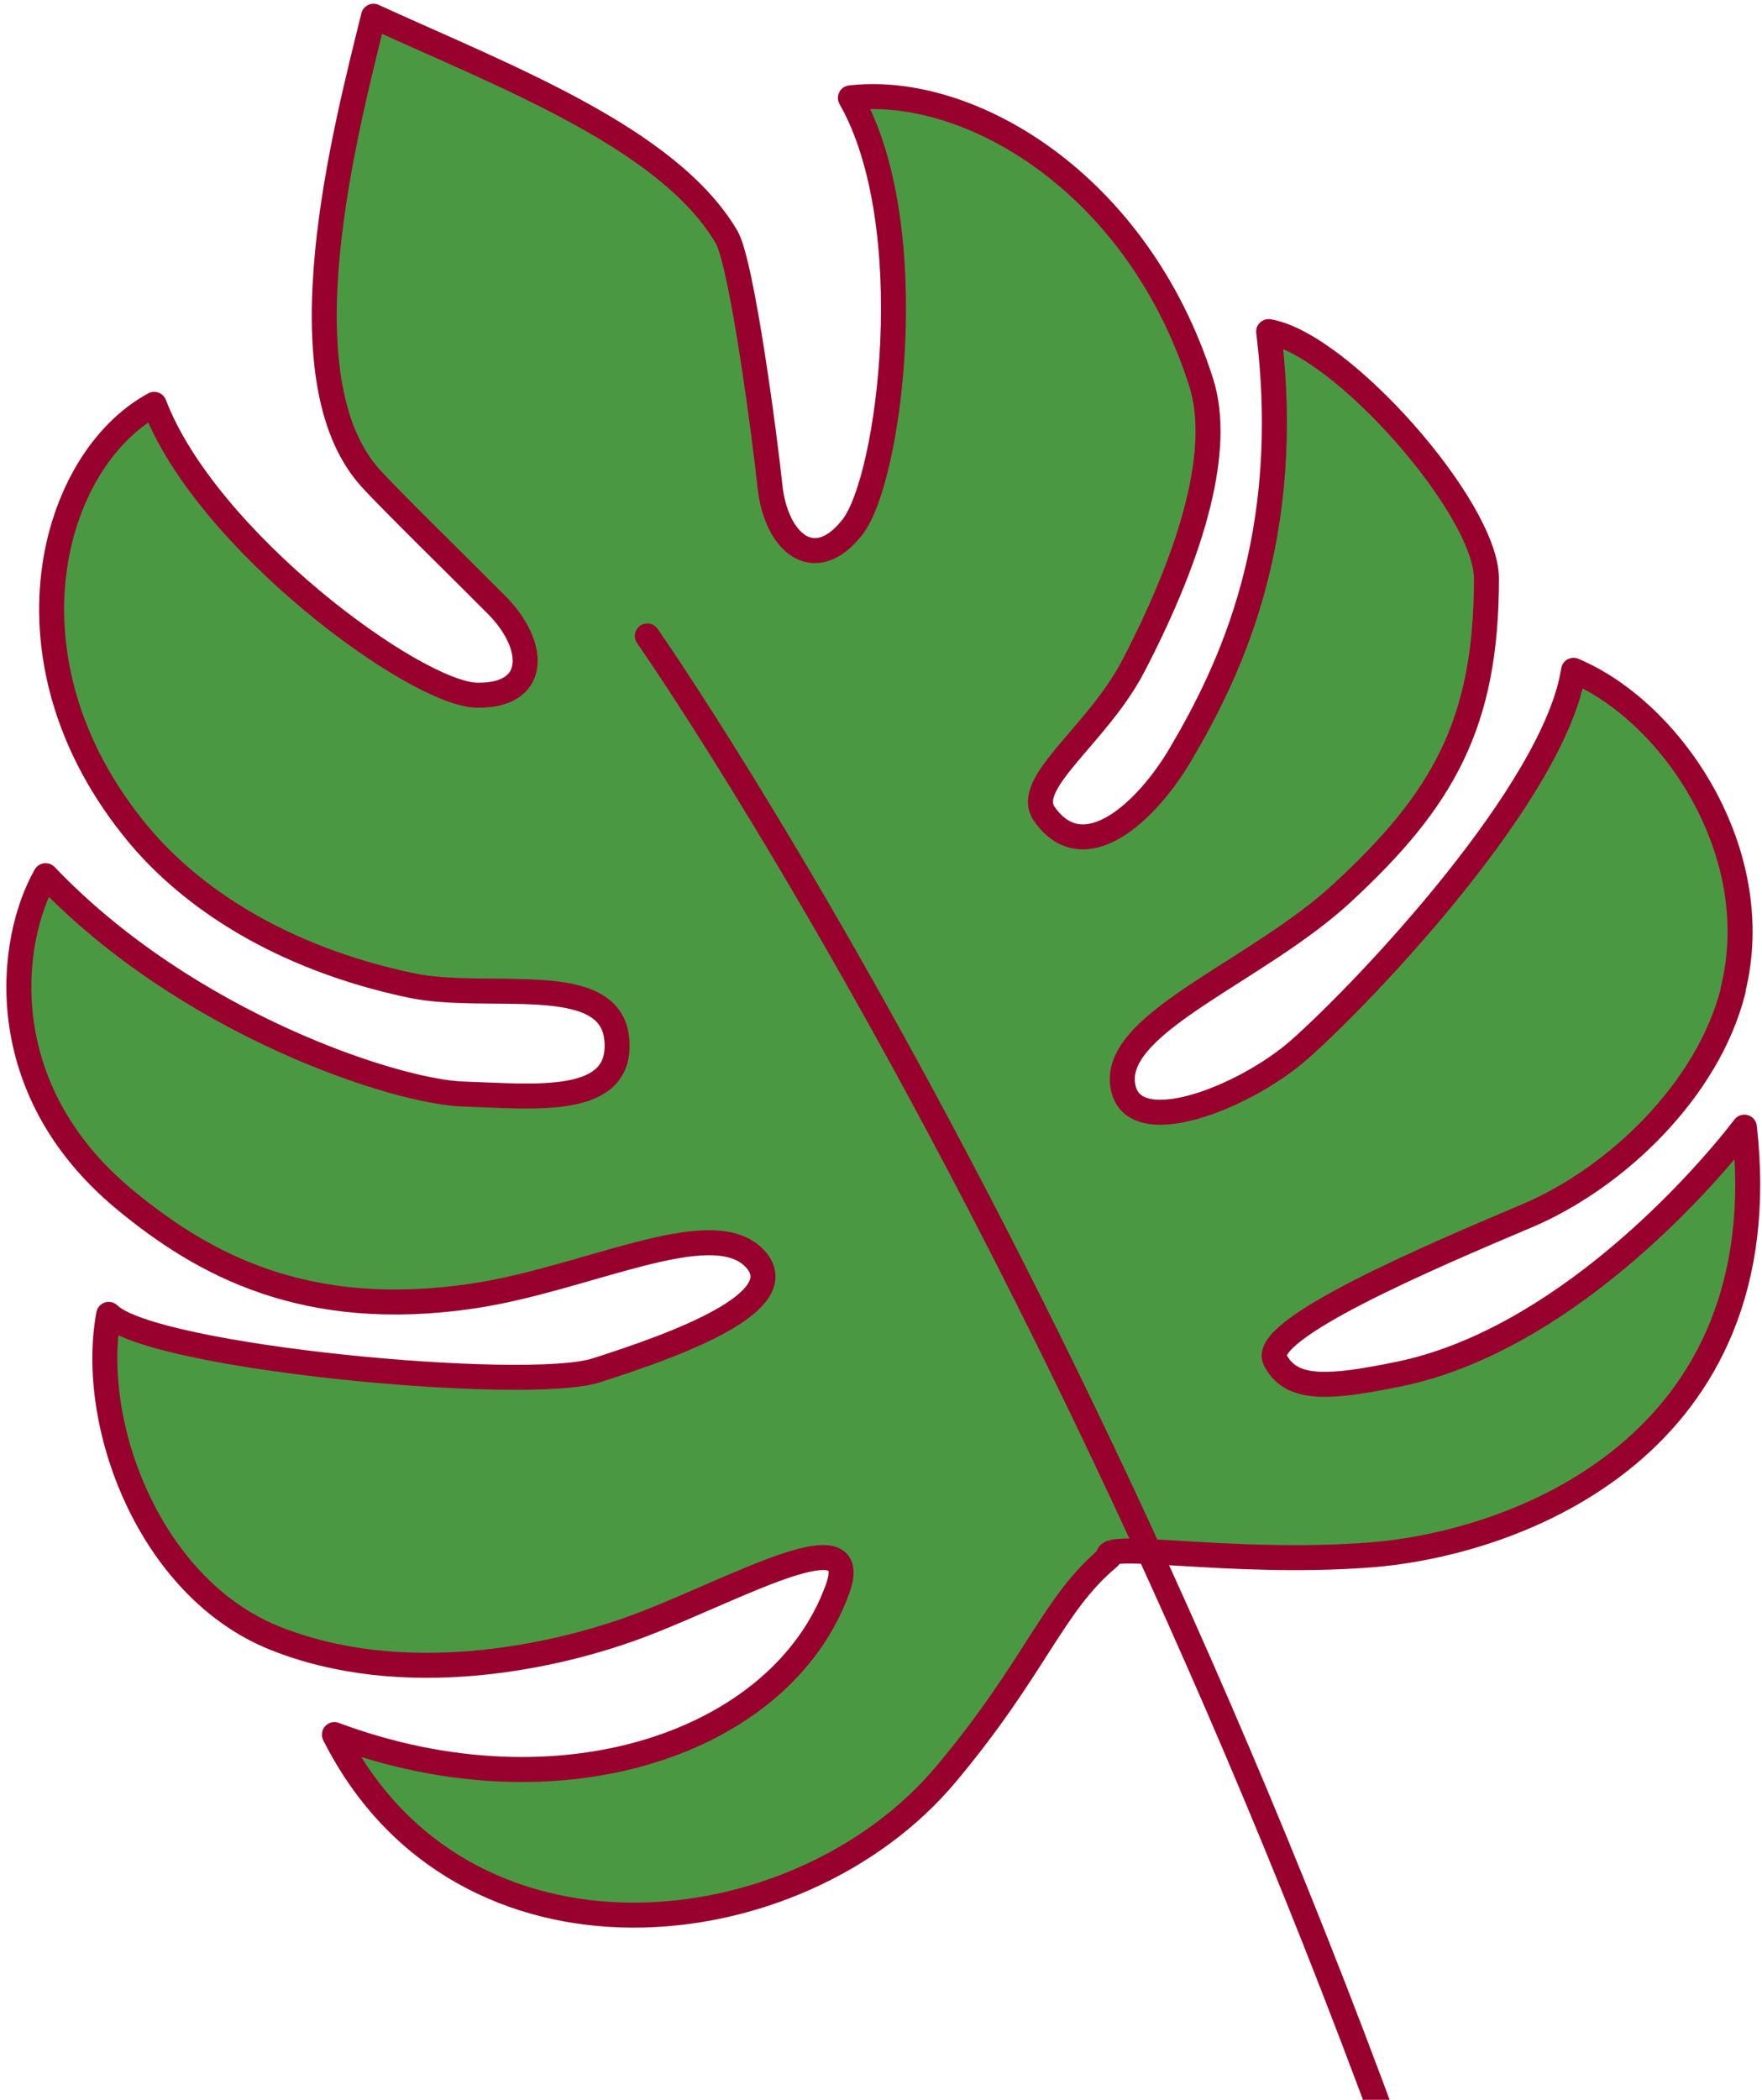
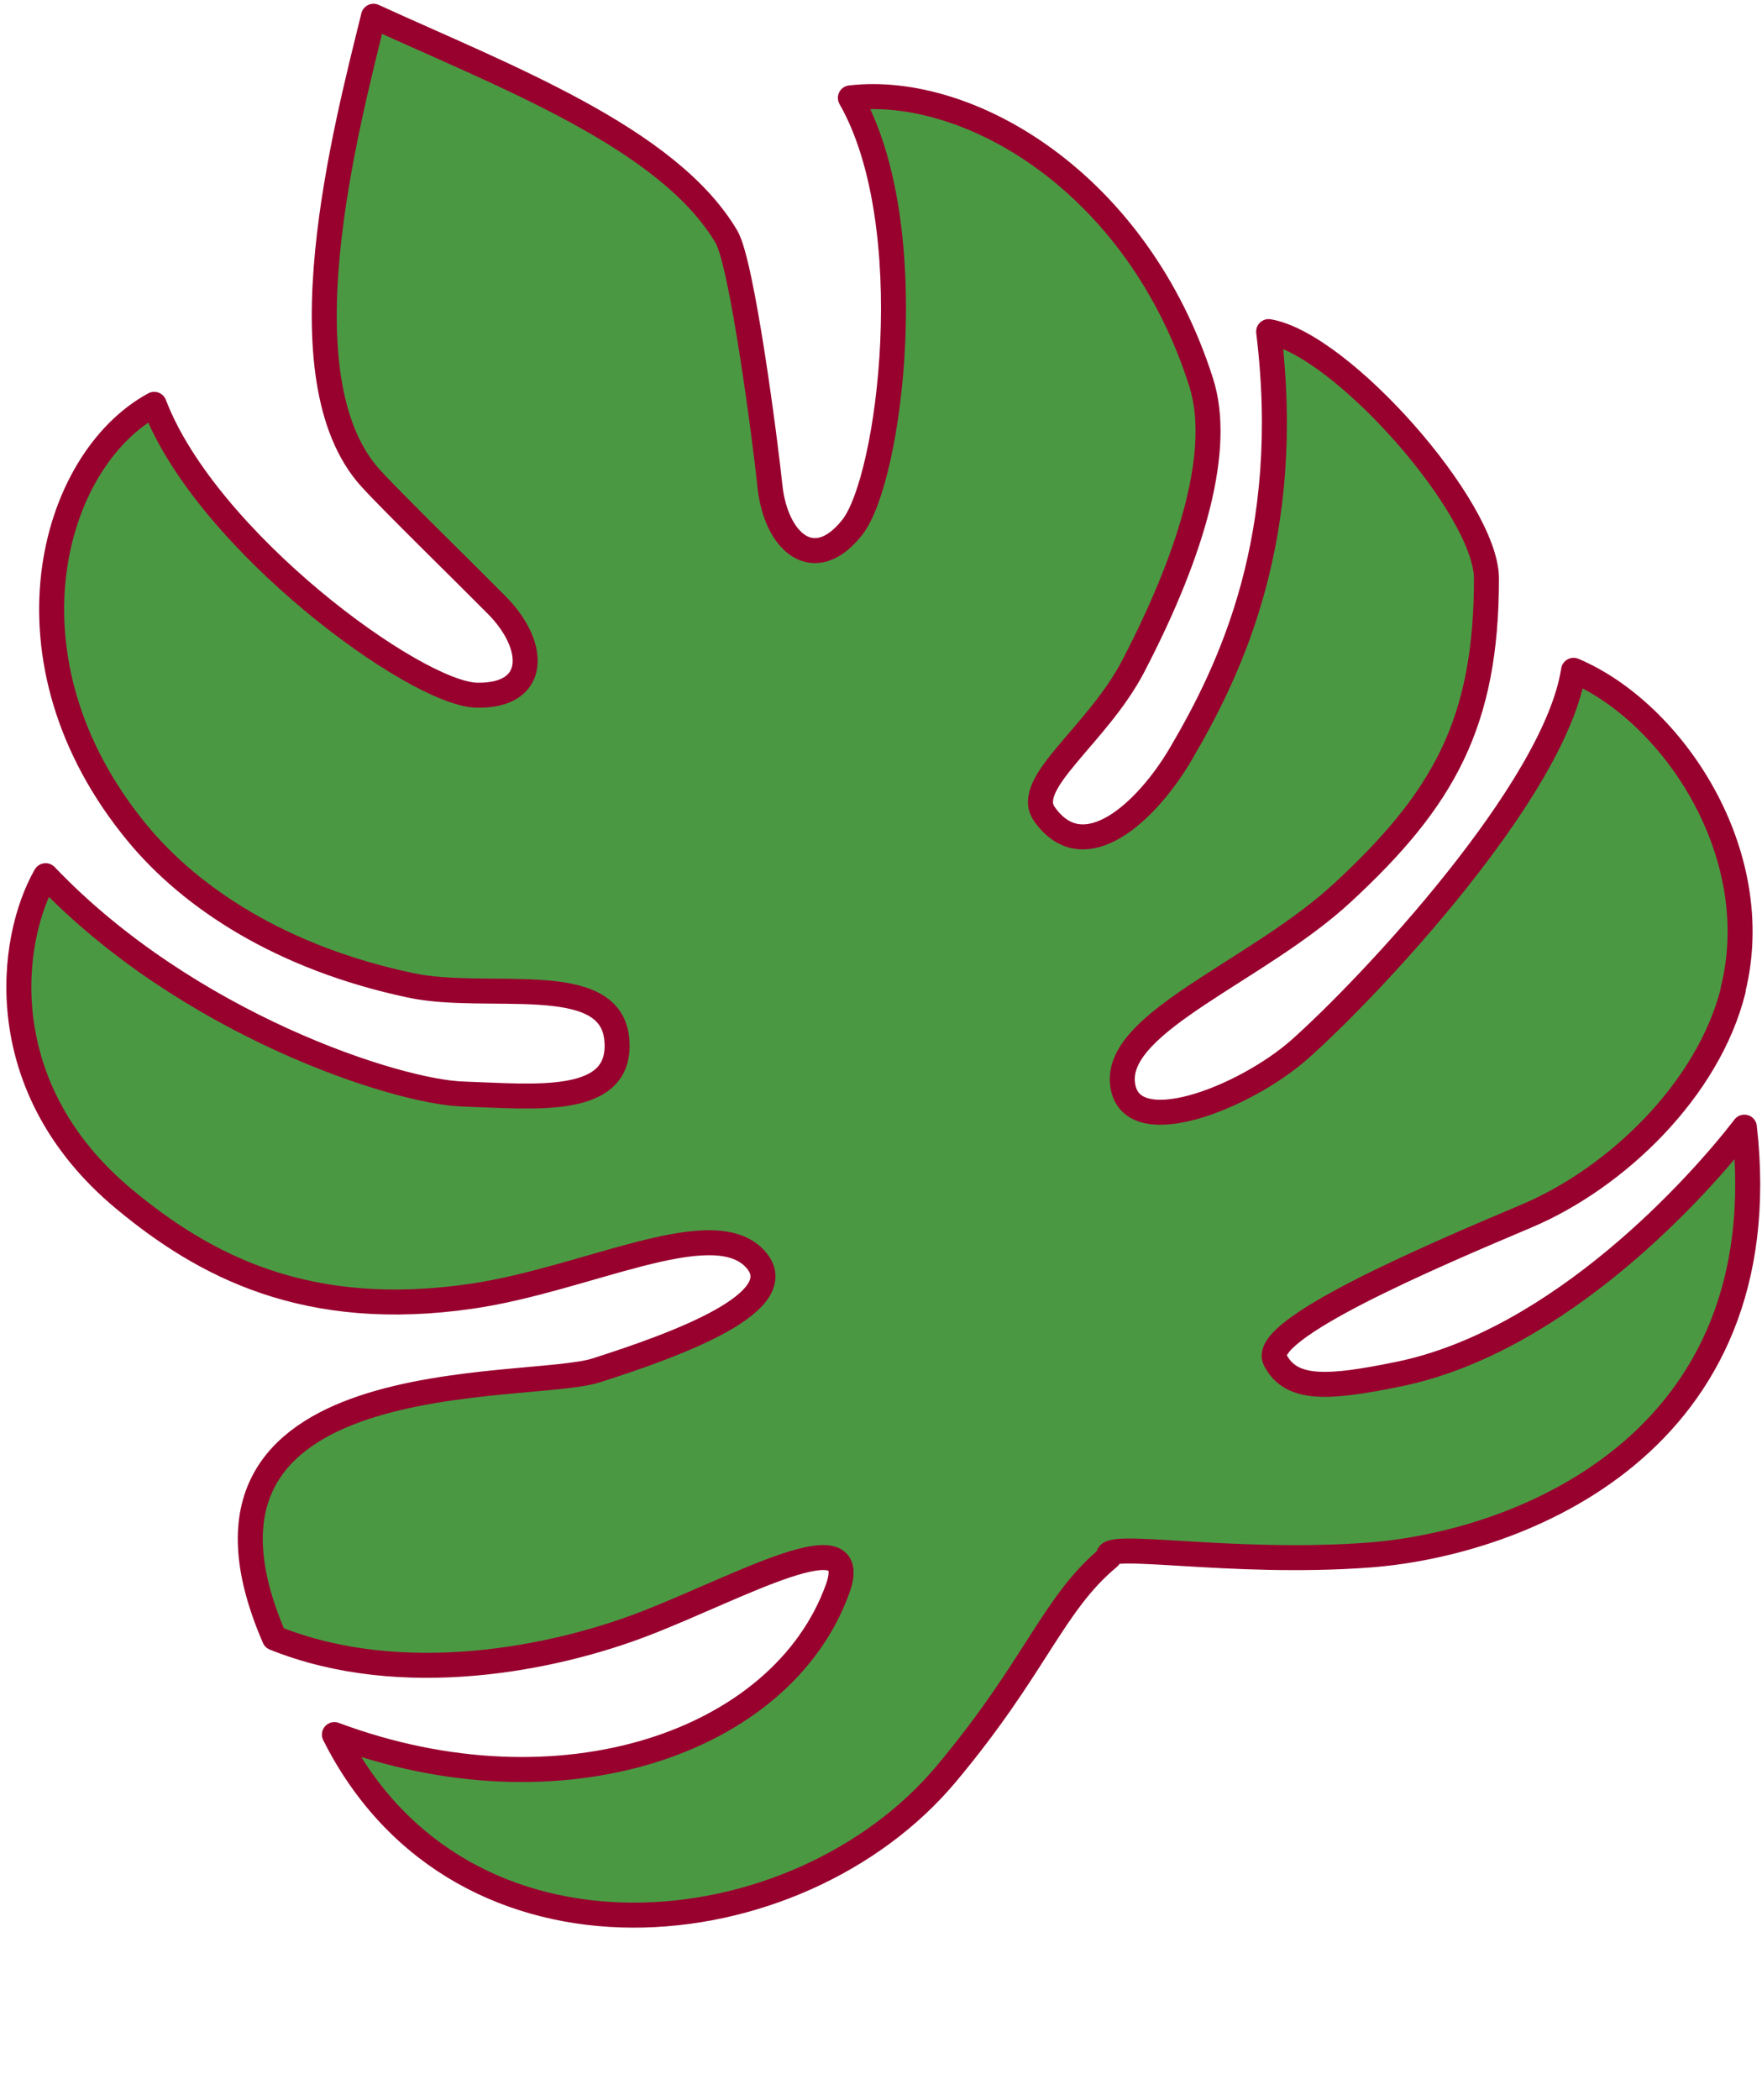
<svg xmlns="http://www.w3.org/2000/svg" width="141" height="168" viewBox="0 0 141 168" fill="none">
-   <path d="M138.7 79.211C136.72 87.171 129.36 94.241 122.18 97.281C114.42 100.561 100.8 106.371 102.04 108.801C103.31 111.291 106.3 111.091 111.92 109.941C124.84 107.301 136 94.851 139.59 90.181C142.46 115.541 121.55 123.501 109.6 124.411C98.39 125.261 88 123.191 88.73 124.601C84.23 128.341 82.95 133.281 75.74 141.901C63.88 156.101 36.9 158.941 26.76 138.781C44.89 145.541 62.58 139.401 67.02 127.141C69.13 121.321 59.13 126.991 51.63 129.891C44.36 132.711 32.19 135.171 21.96 131.051C11.98 127.031 7.06 113.951 8.7 105.161C12.23 108.651 42.14 111.421 47.71 109.641C54.03 107.621 63.84 104.101 60.31 100.601C56.78 97.121 46.88 102.361 37.79 103.701C24.46 105.661 16.28 101.201 9.96 95.961C-0.79 87.051 0.72 75.171 3.65 70.061C15.01 81.971 31.76 87.371 37.07 87.531C42.82 87.721 49.93 88.571 49.35 83.081C48.76 77.601 39.01 80.141 32.89 78.841C22.49 76.651 15.26 71.821 11.01 66.681C-0.43 52.841 4.09 36.821 12.34 32.351C16.5 43.261 33.23 55.511 38.15 55.621C43.07 55.721 42.96 51.651 39.76 48.421C37.35 45.981 31.33 40.101 29.67 38.271C22.37 30.251 27.68 10.291 29.89 1.301C40.39 6.111 53.45 11.021 58.13 18.941C59.39 21.061 61.26 35.461 61.61 38.871C62.08 43.391 65.15 46.061 68.2 42.191C71.25 38.321 73.84 17.971 68.05 7.831C77.55 6.721 91.03 14.611 96.12 30.591C97.78 35.801 95.6 43.841 90.7 53.271C87.82 58.821 81.84 62.661 83.57 65.121C86.73 69.641 91.76 64.951 94.46 60.371C98.55 53.431 103.53 42.871 101.52 26.531C107.34 27.511 118.95 40.671 118.95 46.291C118.95 57.851 115.52 63.941 107.43 71.421C100.69 77.661 89.36 81.691 89.82 86.631C90.28 91.571 99.67 87.811 104.03 83.931C109.59 78.991 124.46 63.191 125.92 53.631C133.87 56.991 141.4 68.291 138.68 79.191L138.7 79.211Z" fill="#4A9942" stroke="#98002E" stroke-width="2" stroke-linecap="round" stroke-linejoin="round" />
-   <path d="M51.8 50.881C51.8 50.881 97.24 115.691 125.62 215.131" stroke="#98002E" stroke-width="2" stroke-linecap="round" stroke-linejoin="round" />
+   <path d="M138.7 79.211C136.72 87.171 129.36 94.241 122.18 97.281C114.42 100.561 100.8 106.371 102.04 108.801C103.31 111.291 106.3 111.091 111.92 109.941C124.84 107.301 136 94.851 139.59 90.181C142.46 115.541 121.55 123.501 109.6 124.411C98.39 125.261 88 123.191 88.73 124.601C84.23 128.341 82.95 133.281 75.74 141.901C63.88 156.101 36.9 158.941 26.76 138.781C44.89 145.541 62.58 139.401 67.02 127.141C69.13 121.321 59.13 126.991 51.63 129.891C44.36 132.711 32.19 135.171 21.96 131.051C12.23 108.651 42.14 111.421 47.71 109.641C54.03 107.621 63.84 104.101 60.31 100.601C56.78 97.121 46.88 102.361 37.79 103.701C24.46 105.661 16.28 101.201 9.96 95.961C-0.79 87.051 0.72 75.171 3.65 70.061C15.01 81.971 31.76 87.371 37.07 87.531C42.82 87.721 49.93 88.571 49.35 83.081C48.76 77.601 39.01 80.141 32.89 78.841C22.49 76.651 15.26 71.821 11.01 66.681C-0.43 52.841 4.09 36.821 12.34 32.351C16.5 43.261 33.23 55.511 38.15 55.621C43.07 55.721 42.96 51.651 39.76 48.421C37.35 45.981 31.33 40.101 29.67 38.271C22.37 30.251 27.68 10.291 29.89 1.301C40.39 6.111 53.45 11.021 58.13 18.941C59.39 21.061 61.26 35.461 61.61 38.871C62.08 43.391 65.15 46.061 68.2 42.191C71.25 38.321 73.84 17.971 68.05 7.831C77.55 6.721 91.03 14.611 96.12 30.591C97.78 35.801 95.6 43.841 90.7 53.271C87.82 58.821 81.84 62.661 83.57 65.121C86.73 69.641 91.76 64.951 94.46 60.371C98.55 53.431 103.53 42.871 101.52 26.531C107.34 27.511 118.95 40.671 118.95 46.291C118.95 57.851 115.52 63.941 107.43 71.421C100.69 77.661 89.36 81.691 89.82 86.631C90.28 91.571 99.67 87.811 104.03 83.931C109.59 78.991 124.46 63.191 125.92 53.631C133.87 56.991 141.4 68.291 138.68 79.191L138.7 79.211Z" fill="#4A9942" stroke="#98002E" stroke-width="2" stroke-linecap="round" stroke-linejoin="round" />
</svg>